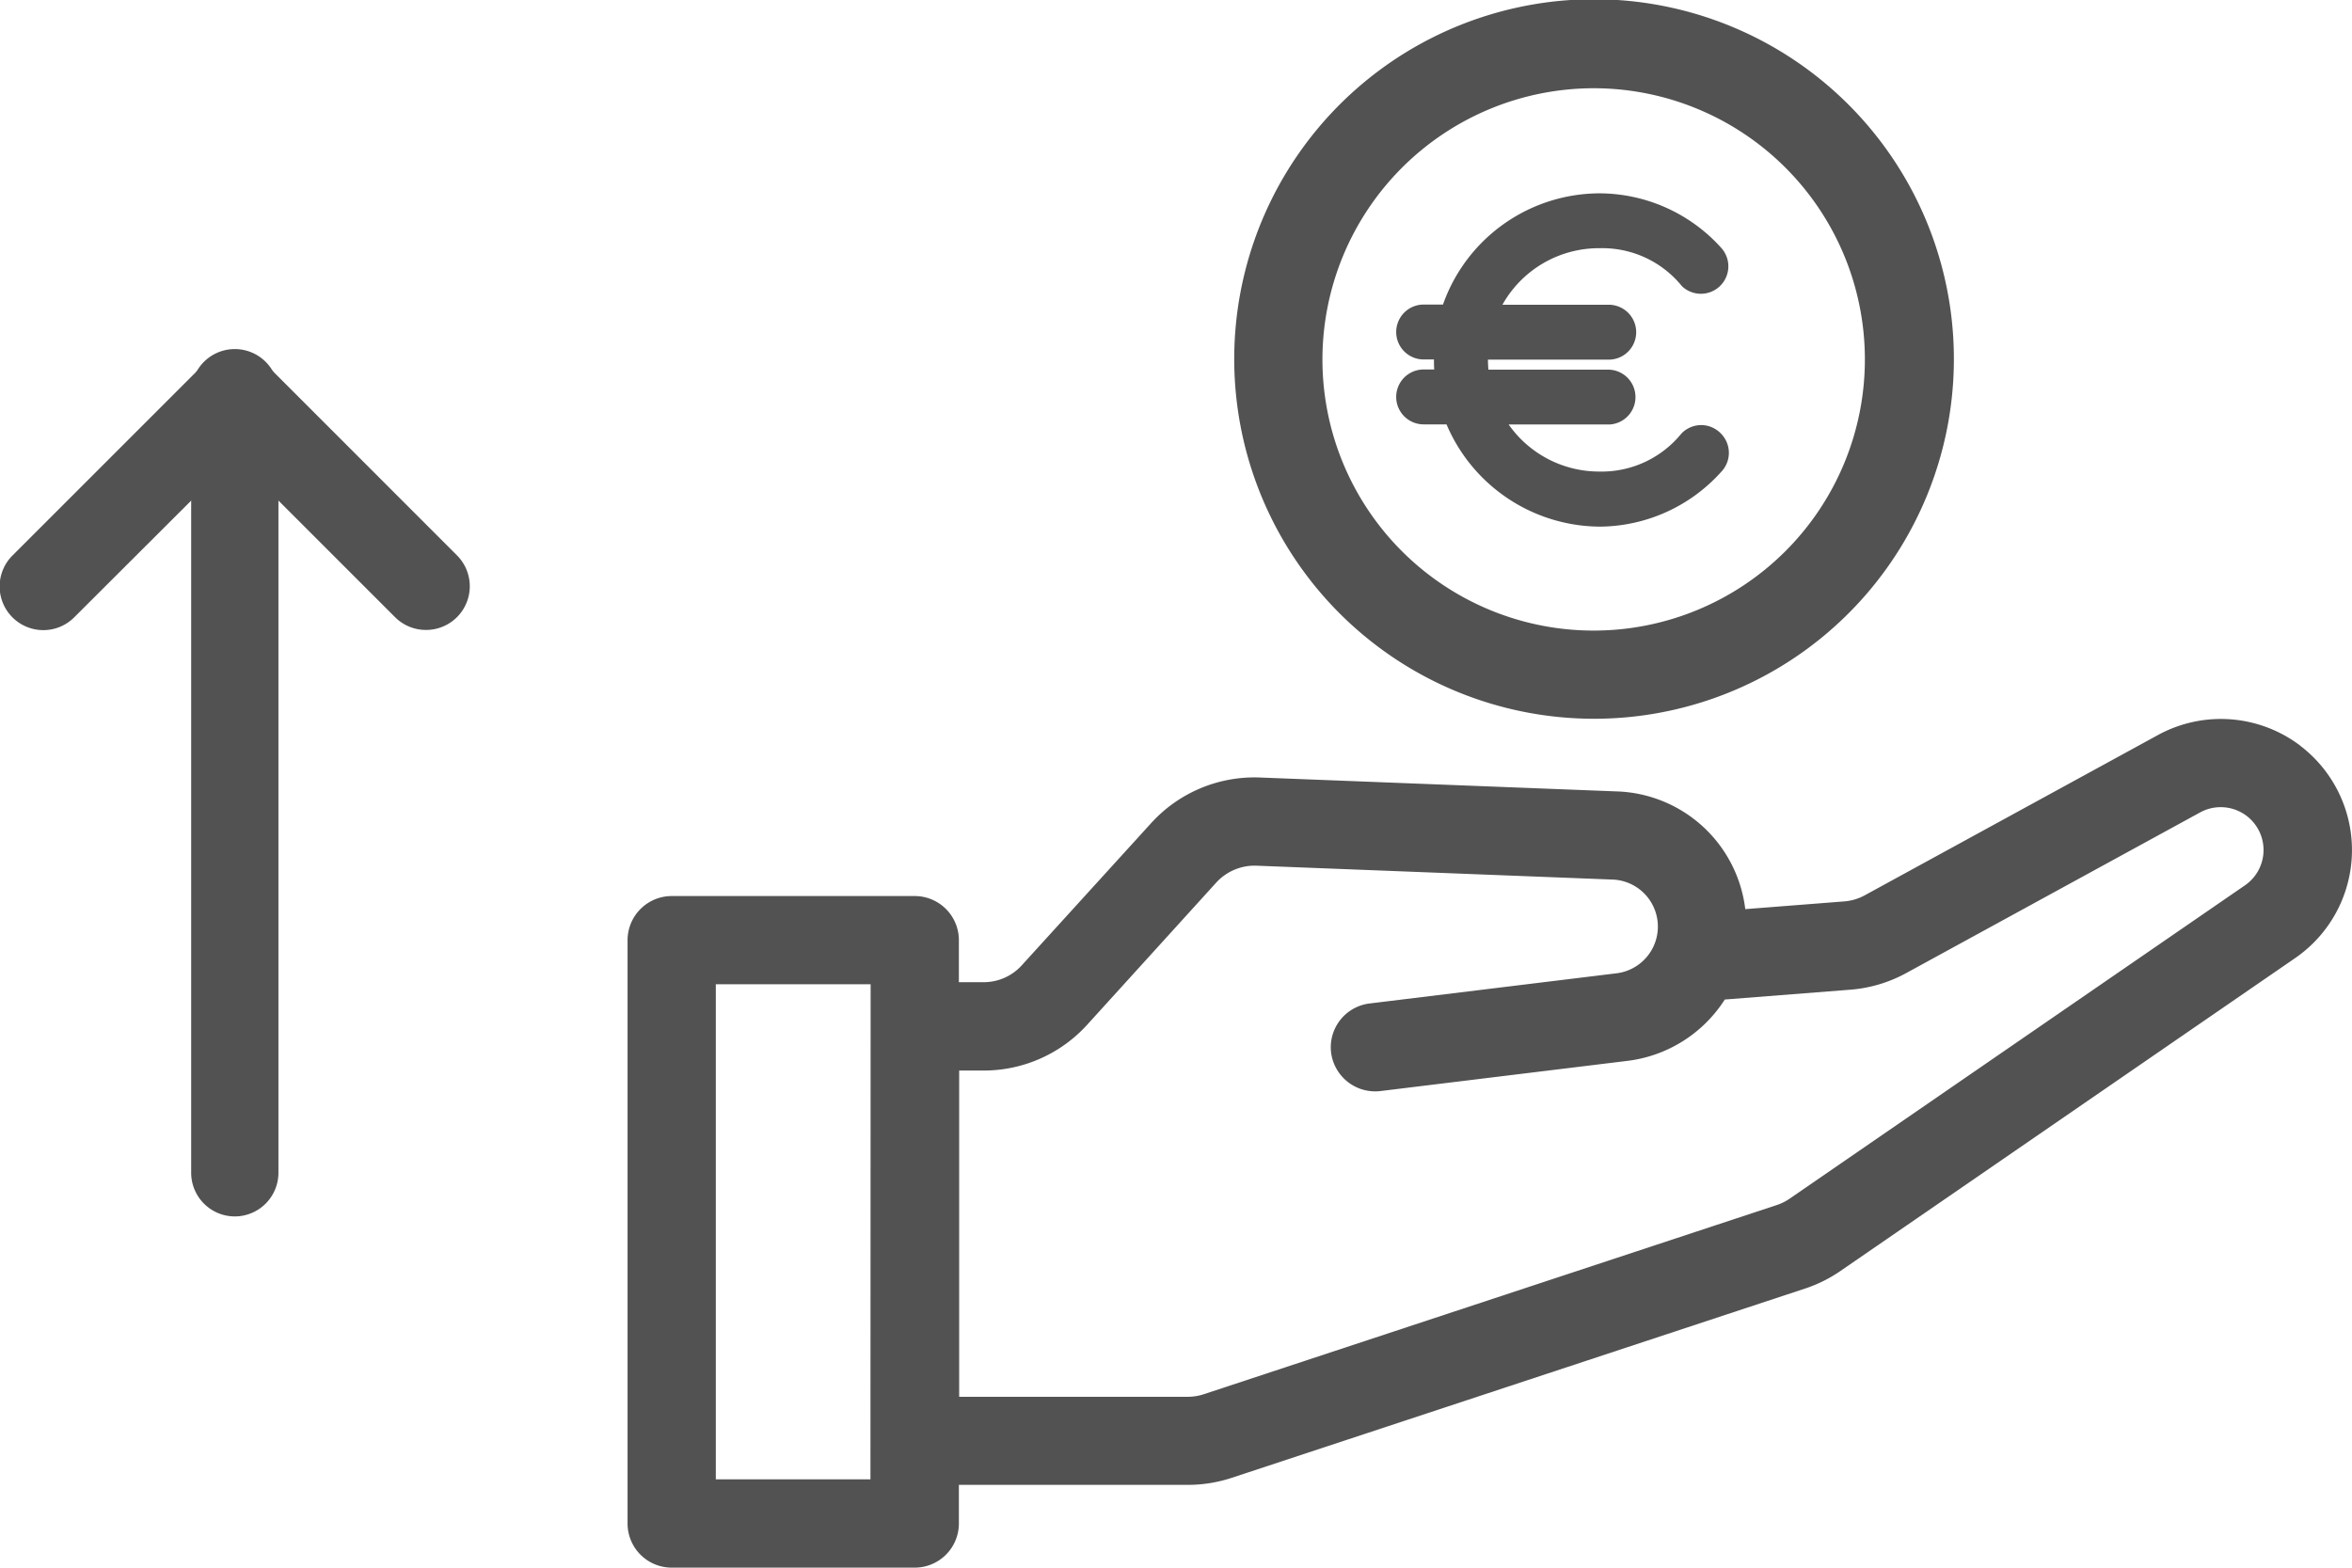
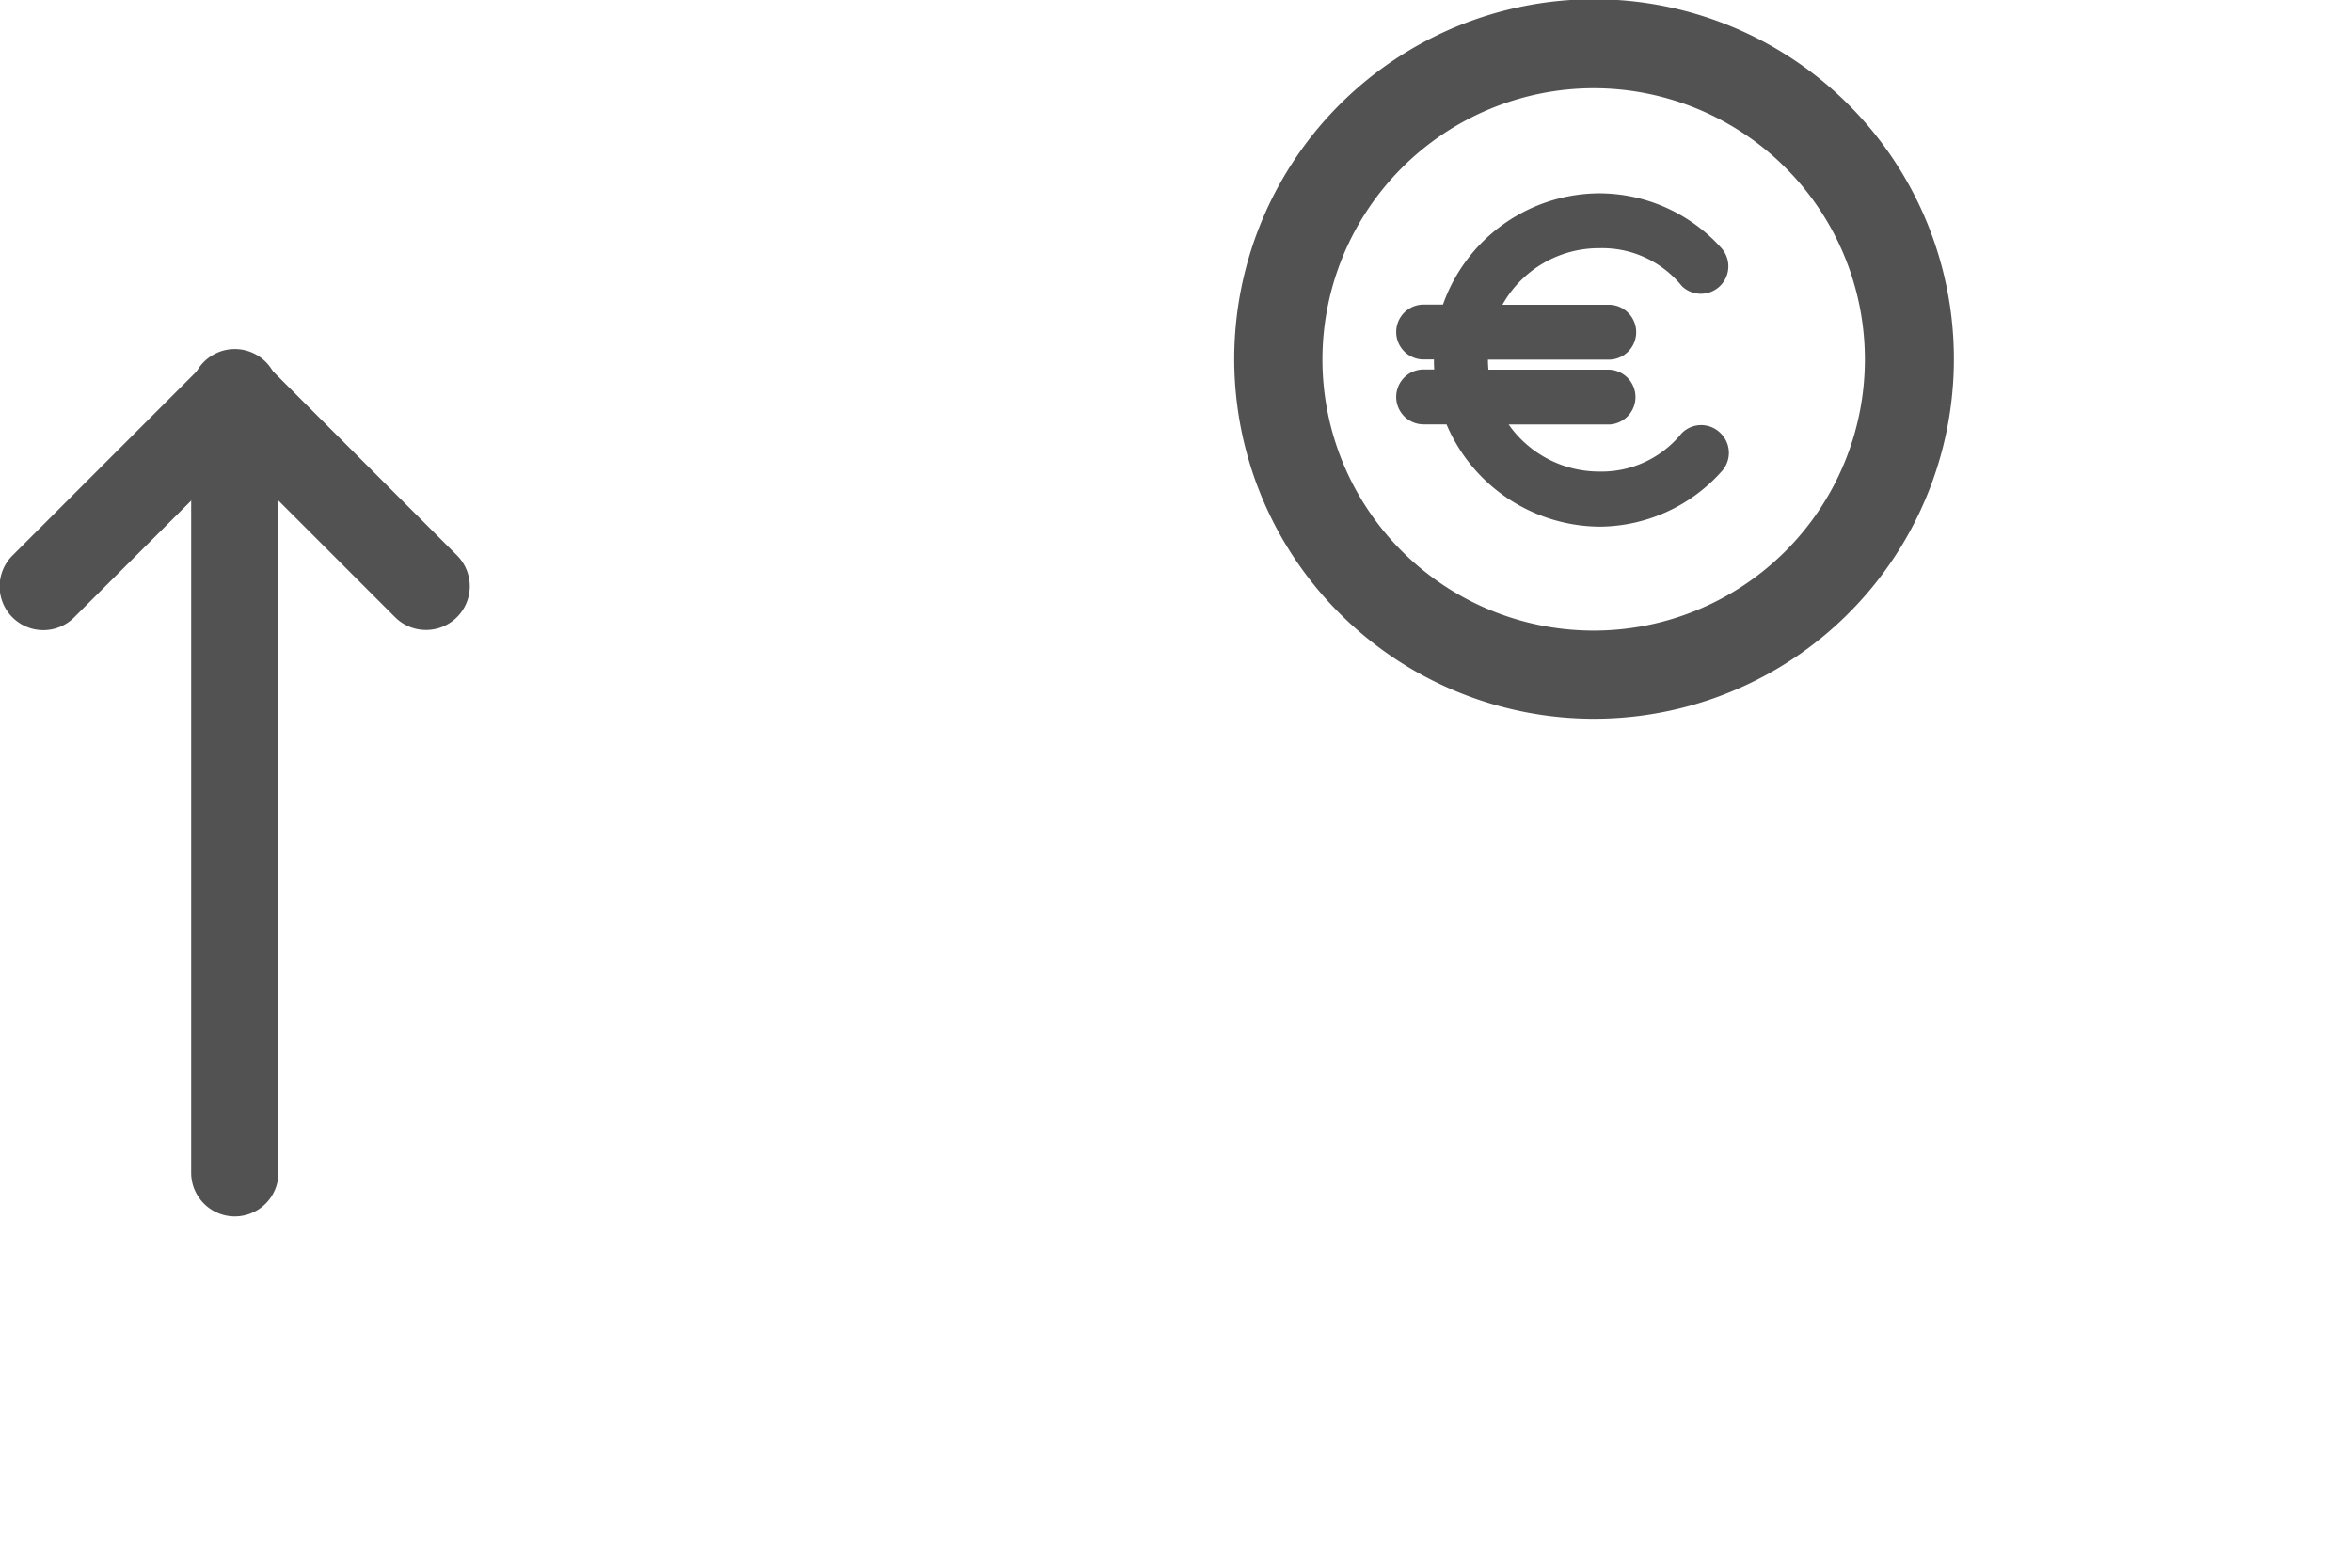
<svg xmlns="http://www.w3.org/2000/svg" width="40.428" height="26.951" viewBox="0 0 40.428 26.951">
  <defs>
    <clipPath id="clip-path">
      <rect id="Rectángulo_411" data-name="Rectángulo 411" width="29.642" height="26.951" fill="#525252" />
    </clipPath>
  </defs>
  <g id="Grupo_982" data-name="Grupo 982" transform="translate(-44.213 -340.833)">
    <g id="Grupo_981" data-name="Grupo 981" transform="translate(55 340.833)">
      <g id="Grupo_980" data-name="Grupo 980" clip-path="url(#clip-path)">
        <path id="Trazado_783" data-name="Trazado 783" d="M234.564,61.644l0,0a.472.472,0,0,0-.333-.14h0a.473.473,0,0,0-.331.136l-.014.015a1.766,1.766,0,0,1-1.407.648h0a1.9,1.9,0,0,1-1.558-.809h1.734a.472.472,0,0,0-.01-.943h-2.072c-.005-.057-.008-.115-.008-.172v0h2.076a.472.472,0,0,0,0-.944h-1.827a1.9,1.9,0,0,1,1.669-.972h.008a1.759,1.759,0,0,1,1.4.643l.019.02a.472.472,0,0,0,.667-.666,2.825,2.825,0,0,0-2.087-.94h-.024a2.862,2.862,0,0,0-2.674,1.912h-.332a.472.472,0,0,0,0,.944h.177v.007c0,.055,0,.11.005.165h-.182a.472.472,0,0,0,0,.944h.393a2.882,2.882,0,0,0,2.64,1.758,2.831,2.831,0,0,0,2.079-.939.472.472,0,0,0,0-.659" transform="translate(-215.776 -54.196)" fill="#525252" />
-         <path id="Trazado_784" data-name="Trazado 784" d="M28.755,214.794a2.257,2.257,0,0,0-2.448-.186l-5.052,2.762a.874.874,0,0,1-.353.1l-1.69.132A2.3,2.3,0,0,0,17,215.578l-6.133-.239A2.4,2.4,0,0,0,9,216.123L6.774,218.57a.881.881,0,0,1-.651.288H5.695v-.723a.759.759,0,0,0-.759-.758H.758a.76.76,0,0,0-.758.759v10.029a.759.759,0,0,0,.758.758H4.937a.759.759,0,0,0,.758-.758V227.5H9.631a2.4,2.4,0,0,0,.751-.12l9.852-3.253a2.389,2.389,0,0,0,.608-.3l7.823-5.384a2.254,2.254,0,0,0,.089-3.648M17,218.705l-4.246.519a.759.759,0,0,0-.661.845.764.764,0,0,0,.845.661l4.246-.519a2.319,2.319,0,0,0,1.676-1.055l2.158-.169a2.385,2.385,0,0,0,.961-.286l5.052-2.762a.737.737,0,0,1,.8.061.737.737,0,0,1-.02,1.186l-7.834,5.392a.868.868,0,0,1-.222.111l-9.851,3.253a.891.891,0,0,1-.277.044H5.7v-5.609h.429A2.4,2.4,0,0,0,7.9,219.59l2.221-2.447a.894.894,0,0,1,.686-.288l6.132.239A.809.809,0,0,1,17,218.705m-12.825,8.7H1.517v-8.512H4.178Z" transform="translate(0 -201.972)" fill="#525252" />
        <path id="Trazado_785" data-name="Trazado 785" d="M186.993,12.357a6.185,6.185,0,1,0-4.367-1.812,6.186,6.186,0,0,0,4.367,1.812m0-10.84a4.662,4.662,0,1,1-4.662,4.662,4.667,4.667,0,0,1,4.662-4.662" transform="translate(-170.387)" fill="#525252" />
      </g>
    </g>
    <path id="Trazado_786" data-name="Trazado 786" d="M.751,50.3a.749.749,0,0,1,.531.22l2.753,2.753L6.79,50.523a.751.751,0,1,1,1.062,1.062L4.567,54.87a.751.751,0,0,1-1.063,0L.22,51.585A.751.751,0,0,1,.751,50.3" transform="translate(52.285 401.963) rotate(180)" fill="#525252" />
    <path id="Trazado_787" data-name="Trazado 787" d="M15.719,4.342a.751.751,0,0,1,.751.751V18.464a.751.751,0,1,1-1.5,0V5.093a.751.751,0,0,1,.751-.751" transform="translate(63.969 366.088) rotate(180)" fill="#525252" />
  </g>
</svg>